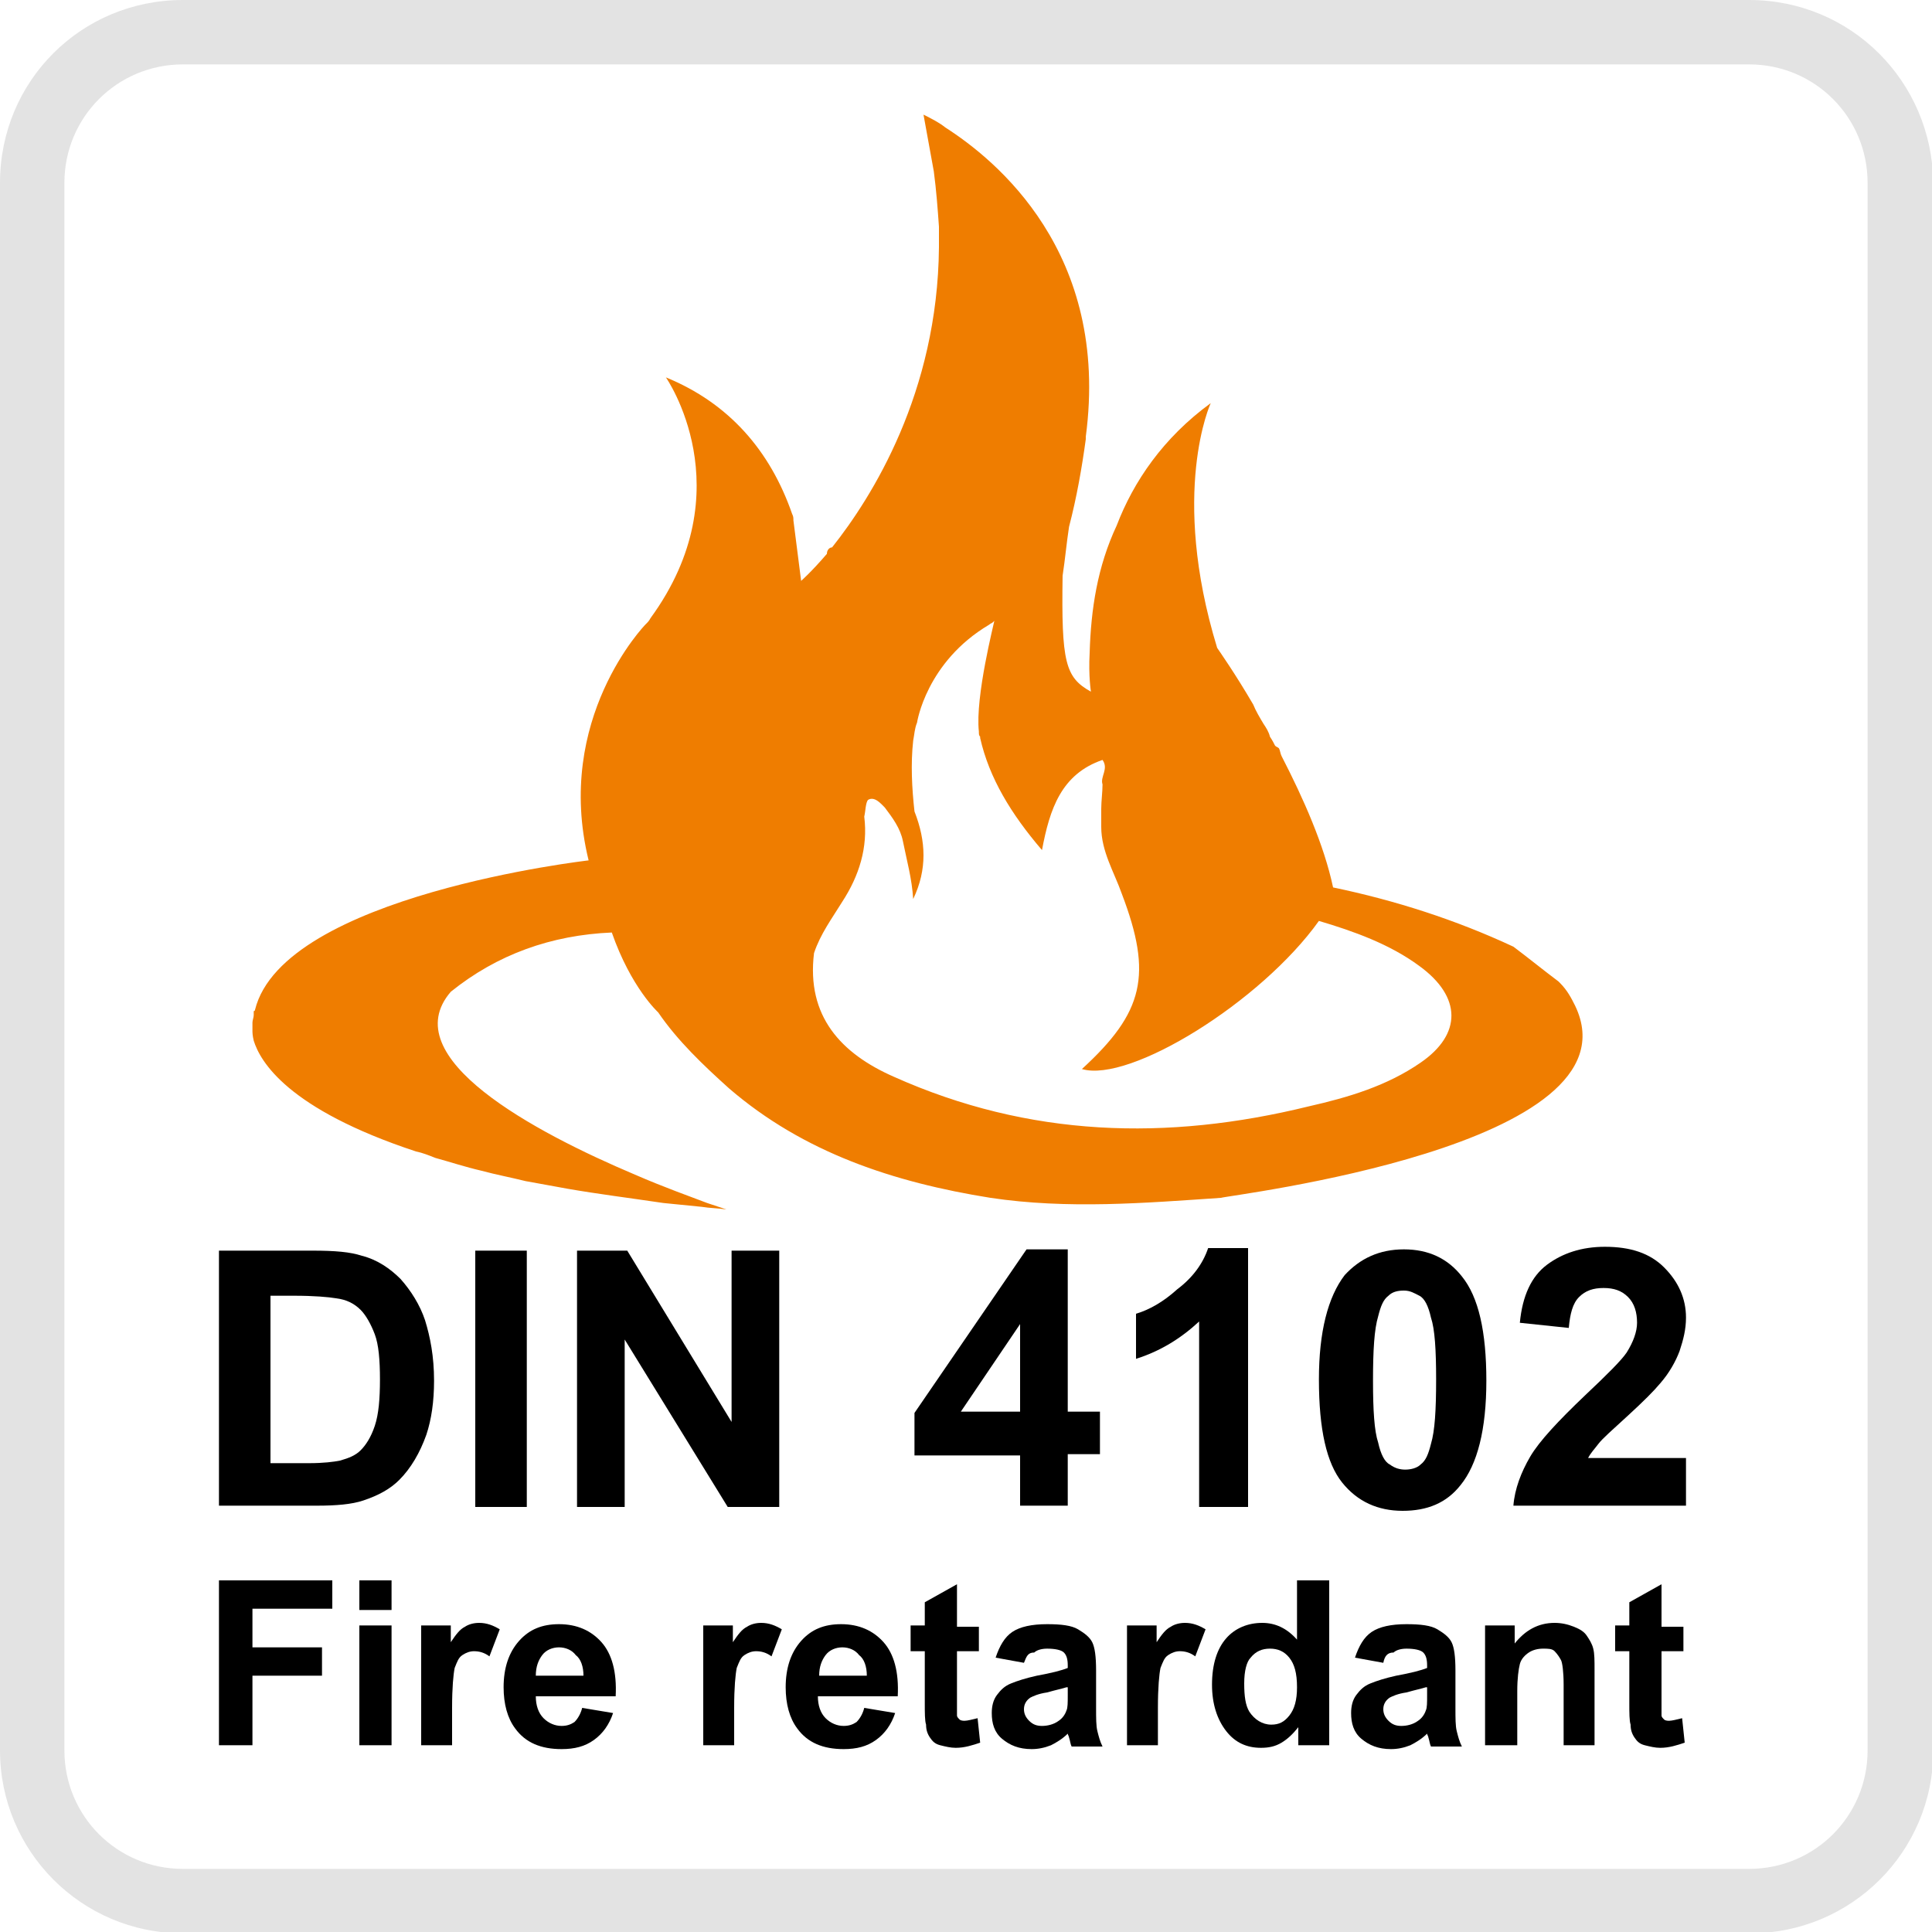
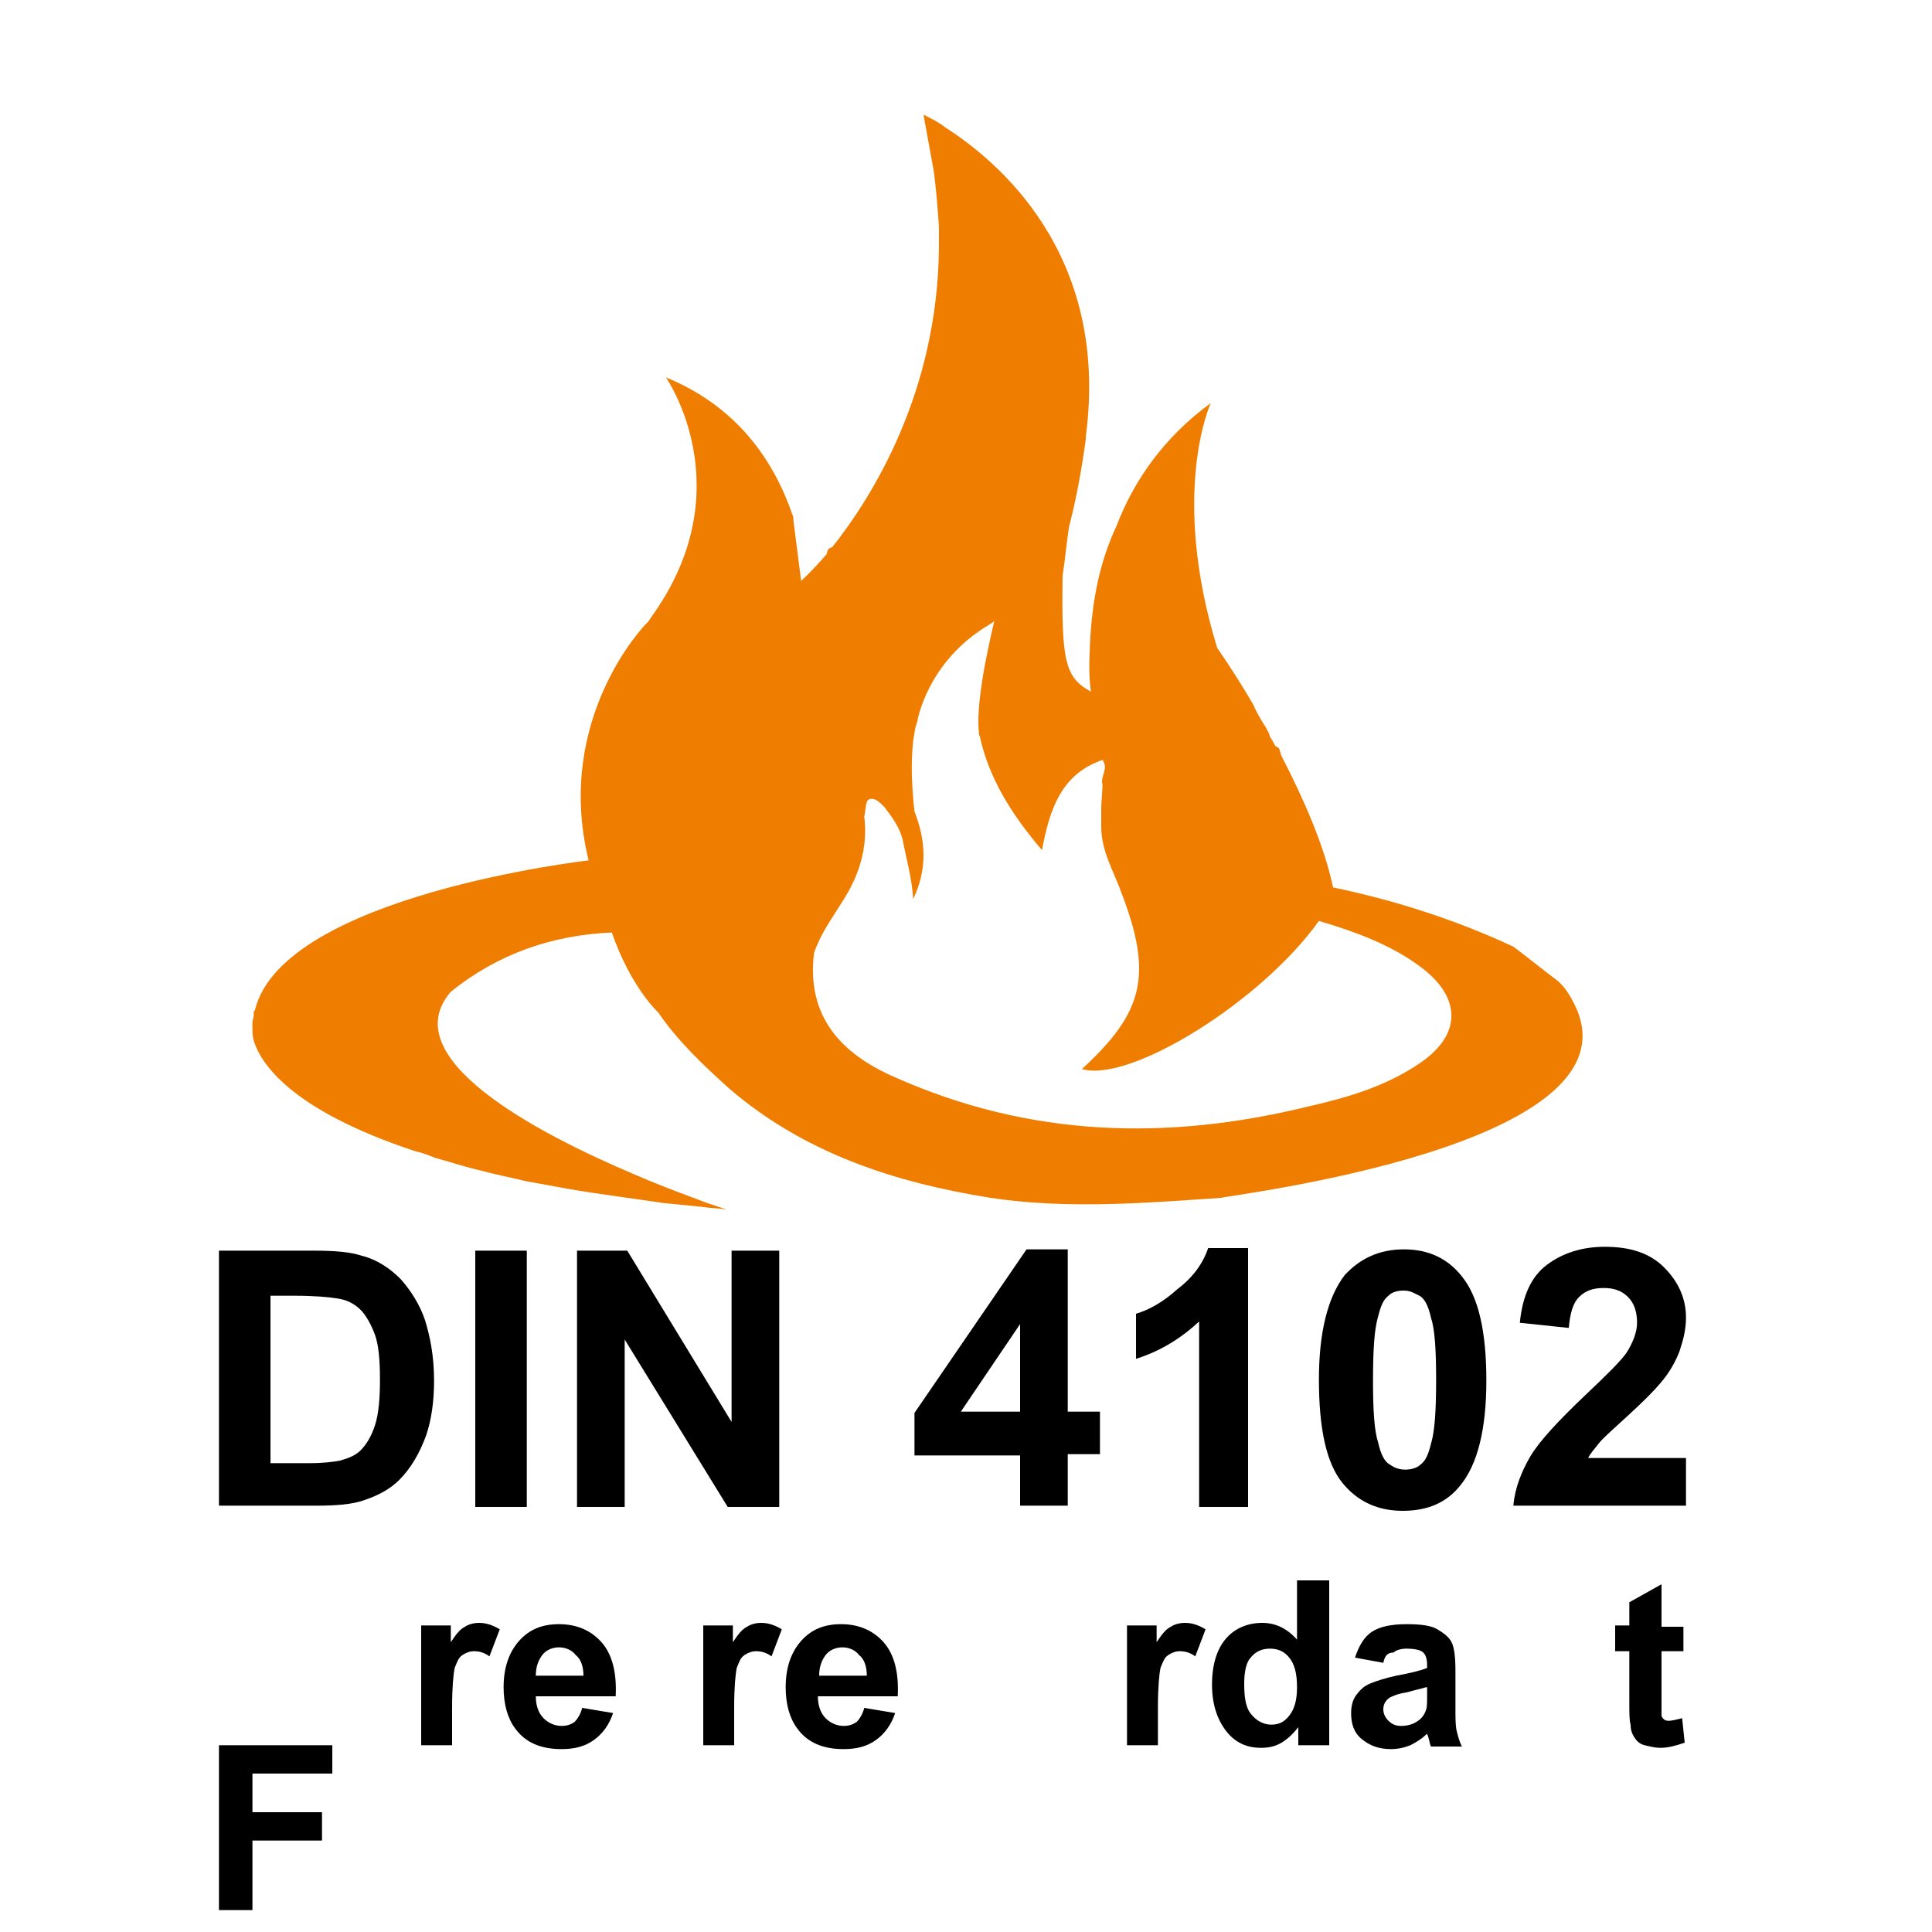
<svg xmlns="http://www.w3.org/2000/svg" version="1.1" id="Livello_1" x="0px" y="0px" viewBox="0 0 150 150" style="enable-background:new 0 0 150 150;" xml:space="preserve">
  <style type="text/css">
	.st0{fill:#E3E3E3;}
	.st1{fill:#EF7D00;}
</style>
  <g>
-     <path class="st0" d="M135.8,5c5.1,0,9.2,4.1,9.2,9.2v121.7c0,5.1-4.1,9.2-9.2,9.2H14.2c-5.1,0-9.2-4.1-9.2-9.2V14.2   C5,9.1,9.1,5,14.2,5H135.8 M135.8,0H14.2C6.3,0,0,6.3,0,14.2v121.7c0,7.8,6.3,14.2,14.2,14.2h121.7c7.8,0,14.2-6.3,14.2-14.2V14.2   C150,6.3,143.7,0,135.8,0L135.8,0z" />
-   </g>
+     </g>
  <g>
    <polygon class="st1" points="100.2,58.2 100.2,58.2 100.2,58.2  " />
    <path class="st1" d="M122.3,78.1c-0.3-0.6-0.6-1.2-1.2-1.8l-0.1-0.1c-1.2-0.9-2.3-1.8-3.5-2.7h0c-4.5-2.1-9.2-3.6-14-4.6   c0,0,0,0,0,0c-0.7-3.3-2.3-6.9-4-10.2c-0.1-0.2-0.1-0.4-0.2-0.6c-0.1-0.1-0.2-0.1-0.3-0.2c-0.1-0.2-0.2-0.4-0.4-0.7   c-0.1-0.4-0.3-0.7-0.5-1c-0.3-0.5-0.6-1-0.8-1.5c0,0,0,0,0,0c0,0,0,0,0,0c-1.4-2.4-2.6-4.1-2.8-4.4c0,0,0,0,0,0l0,0   C90.8,38.2,94,31.3,94,31.3c-3.7,2.7-6,6.1-7.3,9.5c0,0,0,0,0,0c-1.5,3.2-2,6.5-2.1,9.9c-0.1,1.8,0.1,3,0.1,3c-2-1.1-2.3-2.3-2.2-9   c0,0,0,0,0,0c0.2-1.3,0.3-2.5,0.5-3.8c0.6-2.3,1-4.6,1.3-6.8c0-0.1,0-0.2,0-0.2c1.9-14.3-7-21.5-10.9-24c-0.5-0.4-1.1-0.7-1.7-1   c0,0,0,0,0,0l0.8,4.4c0.2,1.5,0.3,2.9,0.4,4.3c0,0.5,0,1.1,0,1.6c-0.1,11.3-5.2,19.4-8.3,23.3c-0.2,0-0.4,0.2-0.4,0.5   c-1.2,1.4-2,2.1-2,2.1c-0.2-1.6-0.4-3.1-0.6-4.7c0-0.2,0-0.3-0.1-0.5c-1.7-4.9-4.9-8.6-9.8-10.6c0,0,6.1,8.7-1.2,18.7   c-0.1,0.2-0.2,0.3-0.4,0.5c0,0-7.1,7.3-4.4,18.3l0,0c0,0-23.7,2.7-25.9,11.6c0,0,0,0.1-0.1,0.1c0,0,0,0,0,0c0,0.1,0,0.2,0,0.3   c0,0.2-0.1,0.4-0.1,0.6c0,0.1,0,0.2,0,0.2c0,0.2,0,0.3,0,0.5c0,0,0,0.3,0.1,0.7c0.5,1.6,2.6,5.3,12.6,8.6c0.5,0.1,1,0.3,1.5,0.5   c1.1,0.3,2.3,0.7,3.6,1c1.1,0.3,2.2,0.5,3.4,0.8c1.1,0.2,2.2,0.4,3.3,0.6c2.3,0.4,4.7,0.7,7.4,1.1l3,0.3c0.6,0.1,1.2,0.1,1.9,0.2   c0,0-0.6-0.2-1.5-0.5c-1.3-0.5-3.3-1.2-5.6-2.2c-7.8-3.3-18.7-9.1-14.3-14.2c3.6-2.9,7.8-4.4,12.5-4.6c1.5,4.3,3.6,6.2,3.6,6.2l0,0   c1.5,2.2,3.5,4.1,5.5,5.9c5.8,5,12.8,7.3,20.3,8.5c6,0.9,12,0.4,17.9,0C95.3,92.8,127.5,89,122.3,78.1z M110.3,82.5   c-2.6,1.8-5.6,2.7-8.7,3.4c-11,2.7-21.7,2.4-32.2-2.3c-4.1-1.8-6.8-4.7-6.2-9.6c0.5-1.5,1.4-2.7,2.2-4c1.3-2,2-4.2,1.7-6.6   c0.1-0.4,0.1-1.1,0.3-1.3c0.5-0.3,1,0.3,1.3,0.6c0.6,0.8,1.2,1.6,1.4,2.6c0.3,1.5,0.7,2.9,0.8,4.5c1.1-2.3,1-4.5,0.1-6.8   c-0.2-1.8-0.3-3.7-0.1-5.5c0.1-0.5,0.1-0.9,0.3-1.4h0c0,0,0.7-4.7,5.6-7.6c0.1-0.1,0.2-0.1,0.3-0.2c0,0,0.1-0.1,0.1-0.1   c0,0.1-1.5,5.9-1.2,8.6c0,0.2,0,0.3,0.1,0.4c0,0,0,0.1,0,0.1c0.7,3.1,2.4,5.9,4.8,8.7c0.6-3.2,1.5-5.9,4.7-7c0.5,0.7-0.2,1.3,0,1.9   c0,0.6-0.1,1.3-0.1,1.9c0,0.5,0,1,0,1.4c0,1.9,1,3.5,1.6,5.2c2.4,6.3,1.7,9.2-3.1,13.6c3.7,1.1,13.9-5.2,18.4-11.5   c2.7,0.8,5.5,1.8,7.8,3.5C113.5,77.4,113.5,80.3,110.3,82.5z" />
  </g>
  <g>
-     <path d="M17,135.5v-12.8h8.8v2.2h-6.2v3h5.4v2.2h-5.4v5.4H17z" />
-     <path d="M27.9,125v-2.3h2.5v2.3H27.9z M27.9,135.5v-9.3h2.5v9.3H27.9z" />
+     <path d="M17,135.5h8.8v2.2h-6.2v3h5.4v2.2h-5.4v5.4H17z" />
    <path d="M35.2,135.5h-2.5v-9.3H35v1.3c0.4-0.6,0.7-1,1.1-1.2c0.3-0.2,0.7-0.3,1.1-0.3c0.6,0,1.1,0.2,1.6,0.5l-0.8,2.1   c-0.4-0.3-0.8-0.4-1.2-0.4c-0.3,0-0.6,0.1-0.9,0.3s-0.4,0.5-0.6,1c-0.1,0.5-0.2,1.5-0.2,3.1V135.5z" />
    <path d="M45.2,132.6l2.4,0.4c-0.3,0.9-0.8,1.6-1.5,2.1c-0.7,0.5-1.5,0.7-2.5,0.7c-1.6,0-2.8-0.5-3.6-1.6c-0.6-0.8-0.9-1.9-0.9-3.2   c0-1.5,0.4-2.7,1.2-3.6c0.8-0.9,1.8-1.3,3.1-1.3c1.4,0,2.5,0.5,3.3,1.4s1.2,2.3,1.1,4.2h-6.2c0,0.7,0.2,1.3,0.6,1.7   c0.4,0.4,0.9,0.6,1.4,0.6c0.4,0,0.7-0.1,1-0.3C44.9,133.4,45.1,133,45.2,132.6z M45.3,130.1c0-0.7-0.2-1.3-0.6-1.6   c-0.3-0.4-0.8-0.6-1.3-0.6c-0.5,0-1,0.2-1.3,0.6c-0.3,0.4-0.5,0.9-0.5,1.6H45.3z" />
    <path d="M57.1,135.5h-2.5v-9.3h2.3v1.3c0.4-0.6,0.7-1,1.1-1.2c0.3-0.2,0.7-0.3,1.1-0.3c0.6,0,1.1,0.2,1.6,0.5l-0.8,2.1   c-0.4-0.3-0.8-0.4-1.2-0.4c-0.3,0-0.6,0.1-0.9,0.3s-0.4,0.5-0.6,1c-0.1,0.5-0.2,1.5-0.2,3.1V135.5z" />
    <path d="M67.1,132.6l2.4,0.4c-0.3,0.9-0.8,1.6-1.5,2.1c-0.7,0.5-1.5,0.7-2.5,0.7c-1.6,0-2.8-0.5-3.6-1.6c-0.6-0.8-0.9-1.9-0.9-3.2   c0-1.5,0.4-2.7,1.2-3.6c0.8-0.9,1.8-1.3,3.1-1.3c1.4,0,2.5,0.5,3.3,1.4c0.8,0.9,1.2,2.3,1.1,4.2h-6.2c0,0.7,0.2,1.3,0.6,1.7   c0.4,0.4,0.9,0.6,1.4,0.6c0.4,0,0.7-0.1,1-0.3C66.8,133.4,67,133,67.1,132.6z M67.3,130.1c0-0.7-0.2-1.3-0.6-1.6   c-0.3-0.4-0.8-0.6-1.3-0.6c-0.5,0-1,0.2-1.3,0.6c-0.3,0.4-0.5,0.9-0.5,1.6H67.3z" />
-     <path d="M76,126.2v2h-1.7v3.7c0,0.8,0,1.2,0,1.3c0,0.1,0.1,0.2,0.2,0.3c0.1,0.1,0.3,0.1,0.4,0.1c0.2,0,0.6-0.1,1-0.2l0.2,1.9   c-0.6,0.2-1.2,0.4-1.9,0.4c-0.4,0-0.8-0.1-1.2-0.2c-0.4-0.1-0.6-0.3-0.8-0.6s-0.3-0.6-0.3-1c-0.1-0.3-0.1-0.9-0.1-1.7v-4h-1.1v-2   h1.1v-1.8l2.5-1.4v3.3H76z" />
-     <path d="M79.5,129.1l-2.2-0.4c0.3-0.9,0.7-1.6,1.3-2c0.6-0.4,1.5-0.6,2.7-0.6c1.1,0,1.9,0.1,2.4,0.4c0.5,0.3,0.9,0.6,1.1,1   c0.2,0.4,0.3,1.1,0.3,2.2l0,2.9c0,0.8,0,1.4,0.1,1.8c0.1,0.4,0.2,0.8,0.4,1.2h-2.4c-0.1-0.2-0.1-0.4-0.2-0.7c0-0.1-0.1-0.2-0.1-0.3   c-0.4,0.4-0.9,0.7-1.3,0.9c-0.5,0.2-1,0.3-1.5,0.3c-1,0-1.7-0.3-2.3-0.8c-0.6-0.5-0.8-1.2-0.8-2c0-0.5,0.1-1,0.4-1.4   c0.3-0.4,0.6-0.7,1.1-0.9c0.5-0.2,1.1-0.4,2-0.6c1.1-0.2,1.9-0.4,2.4-0.6v-0.2c0-0.5-0.1-0.8-0.3-1c-0.2-0.2-0.7-0.3-1.3-0.3   c-0.4,0-0.8,0.1-1,0.3C79.8,128.3,79.7,128.6,79.5,129.1z M82.8,131c-0.3,0.1-0.8,0.2-1.5,0.4c-0.7,0.1-1.1,0.3-1.3,0.4   c-0.3,0.2-0.5,0.5-0.5,0.9c0,0.3,0.1,0.6,0.4,0.9c0.3,0.3,0.6,0.4,1,0.4c0.4,0,0.9-0.1,1.3-0.4c0.3-0.2,0.5-0.5,0.6-0.8   c0.1-0.2,0.1-0.6,0.1-1.2V131z" />
    <path d="M90,135.5h-2.5v-9.3h2.3v1.3c0.4-0.6,0.7-1,1.1-1.2c0.3-0.2,0.7-0.3,1.1-0.3c0.6,0,1.1,0.2,1.6,0.5l-0.8,2.1   c-0.4-0.3-0.8-0.4-1.2-0.4c-0.3,0-0.6,0.1-0.9,0.3s-0.4,0.5-0.6,1c-0.1,0.5-0.2,1.5-0.2,3.1V135.5z" />
    <path d="M103.1,135.5h-2.3v-1.4c-0.4,0.5-0.8,0.9-1.3,1.2c-0.5,0.3-1,0.4-1.6,0.4c-1.1,0-2-0.4-2.7-1.3s-1.1-2.1-1.1-3.6   c0-1.6,0.4-2.8,1.1-3.6s1.7-1.2,2.8-1.2c1,0,1.9,0.4,2.7,1.3v-4.6h2.5V135.5z M96.6,130.7c0,1,0.1,1.7,0.4,2.2c0.4,0.6,1,1,1.7,1   c0.6,0,1-0.2,1.4-0.7c0.4-0.5,0.6-1.2,0.6-2.2c0-1.1-0.2-1.8-0.6-2.3c-0.4-0.5-0.9-0.7-1.5-0.7c-0.6,0-1.1,0.2-1.5,0.7   C96.8,129,96.6,129.7,96.6,130.7z" />
    <path d="M107.4,129.1l-2.2-0.4c0.3-0.9,0.7-1.6,1.3-2c0.6-0.4,1.5-0.6,2.7-0.6c1.1,0,1.9,0.1,2.4,0.4c0.5,0.3,0.9,0.6,1.1,1   c0.2,0.4,0.3,1.1,0.3,2.2l0,2.9c0,0.8,0,1.4,0.1,1.8s0.2,0.8,0.4,1.2h-2.4c-0.1-0.2-0.1-0.4-0.2-0.7c0-0.1-0.1-0.2-0.1-0.3   c-0.4,0.4-0.9,0.7-1.3,0.9c-0.5,0.2-1,0.3-1.5,0.3c-1,0-1.7-0.3-2.3-0.8c-0.6-0.5-0.8-1.2-0.8-2c0-0.5,0.1-1,0.4-1.4   c0.3-0.4,0.6-0.7,1.1-0.9c0.5-0.2,1.1-0.4,2-0.6c1.1-0.2,1.9-0.4,2.4-0.6v-0.2c0-0.5-0.1-0.8-0.3-1c-0.2-0.2-0.7-0.3-1.3-0.3   c-0.4,0-0.8,0.1-1,0.3C107.7,128.3,107.5,128.6,107.4,129.1z M110.7,131c-0.3,0.1-0.8,0.2-1.5,0.4c-0.7,0.1-1.1,0.3-1.3,0.4   c-0.3,0.2-0.5,0.5-0.5,0.9c0,0.3,0.1,0.6,0.4,0.9c0.3,0.3,0.6,0.4,1,0.4c0.4,0,0.9-0.1,1.3-0.4c0.3-0.2,0.5-0.5,0.6-0.8   c0.1-0.2,0.1-0.6,0.1-1.2V131z" />
-     <path d="M123.9,135.5h-2.5v-4.7c0-1-0.1-1.7-0.2-1.9s-0.3-0.5-0.5-0.7c-0.2-0.2-0.5-0.2-0.9-0.2c-0.4,0-0.8,0.1-1.1,0.3   c-0.3,0.2-0.6,0.5-0.7,0.9s-0.2,1.1-0.2,2.1v4.2h-2.5v-9.3h2.3v1.4c0.8-1,1.8-1.6,3.1-1.6c0.5,0,1,0.1,1.5,0.3s0.8,0.4,1,0.7   c0.2,0.3,0.4,0.6,0.5,1c0.1,0.4,0.1,0.9,0.1,1.7V135.5z" />
    <path d="M130.7,126.2v2H129v3.7c0,0.8,0,1.2,0,1.3c0,0.1,0.1,0.2,0.2,0.3c0.1,0.1,0.3,0.1,0.4,0.1c0.2,0,0.6-0.1,1-0.2l0.2,1.9   c-0.6,0.2-1.2,0.4-1.9,0.4c-0.4,0-0.8-0.1-1.2-0.2s-0.6-0.3-0.8-0.6s-0.3-0.6-0.3-1c-0.1-0.3-0.1-0.9-0.1-1.7v-4h-1.1v-2h1.1v-1.8   l2.5-1.4v3.3H130.7z" />
  </g>
  <g>
    <path d="M17,97.1h7.3c1.7,0,2.9,0.1,3.8,0.4c1.2,0.3,2.2,1,3,1.8c0.8,0.9,1.5,2,1.9,3.2c0.4,1.3,0.7,2.8,0.7,4.7   c0,1.6-0.2,3-0.6,4.2c-0.5,1.4-1.2,2.6-2.1,3.5c-0.7,0.7-1.6,1.2-2.8,1.6c-0.9,0.3-2.1,0.4-3.6,0.4H17V97.1z M21,100.4v13.2h3   c1.1,0,1.9-0.1,2.4-0.2c0.7-0.2,1.2-0.4,1.6-0.8c0.4-0.4,0.8-1,1.1-1.9c0.3-0.9,0.4-2.1,0.4-3.6s-0.1-2.7-0.4-3.5   c-0.3-0.8-0.7-1.5-1.1-1.9c-0.5-0.5-1.1-0.8-1.9-0.9c-0.6-0.1-1.7-0.2-3.3-0.2H21z" />
    <path d="M36.9,117V97.1h4V117H36.9z" />
    <path d="M44.8,117V97.1h3.9l8.1,13.3V97.1h3.7V117h-4l-8-13v13H44.8z" />
    <path d="M79.2,117v-4H71v-3.3L79.7,97h3.2v12.6h2.5v3.3h-2.5v4H79.2z M79.2,109.6v-6.8l-4.6,6.8H79.2z" />
    <path d="M96.9,117h-3.8v-14.4c-1.4,1.3-3,2.3-4.9,2.9V102c1-0.3,2.1-0.9,3.2-1.9c1.2-0.9,2-2,2.4-3.2h3.1V117z" />
    <path d="M109,97c1.9,0,3.4,0.7,4.5,2.1c1.3,1.6,1.9,4.3,1.9,8.1c0,3.8-0.7,6.5-2,8.1c-1.1,1.4-2.6,2-4.5,2c-1.9,0-3.5-0.7-4.7-2.2   c-1.2-1.5-1.8-4.1-1.8-8c0-3.7,0.7-6.4,2-8.1C105.6,97.7,107.1,97,109,97z M109,100.2c-0.5,0-0.9,0.1-1.2,0.4   c-0.4,0.3-0.6,0.8-0.8,1.6c-0.3,1-0.4,2.6-0.4,5c0,2.3,0.1,3.9,0.4,4.8c0.2,0.9,0.5,1.5,0.9,1.7c0.4,0.3,0.8,0.4,1.2,0.4   s0.9-0.1,1.2-0.4c0.4-0.3,0.6-0.8,0.8-1.6c0.3-1,0.4-2.6,0.4-5c0-2.3-0.1-3.9-0.4-4.8c-0.2-0.9-0.5-1.5-0.9-1.7   S109.5,100.2,109,100.2z" />
    <path d="M130.9,113.4v3.5h-13.4c0.1-1.3,0.6-2.6,1.3-3.8c0.7-1.2,2.2-2.8,4.3-4.8c1.7-1.6,2.8-2.7,3.2-3.3c0.5-0.8,0.8-1.6,0.8-2.3   c0-0.8-0.2-1.5-0.7-2c-0.5-0.5-1.1-0.7-1.9-0.7c-0.8,0-1.4,0.2-1.9,0.7s-0.7,1.3-0.8,2.4l-3.8-0.4c0.2-2.1,0.9-3.6,2.1-4.5   c1.2-0.9,2.7-1.4,4.5-1.4c2,0,3.5,0.5,4.6,1.6s1.7,2.4,1.7,3.9c0,0.9-0.2,1.7-0.5,2.6c-0.3,0.8-0.8,1.7-1.5,2.5   c-0.5,0.6-1.3,1.4-2.5,2.5c-1.2,1.1-2,1.8-2.3,2.2s-0.6,0.7-0.8,1.1H130.9z" />
  </g>
</svg>